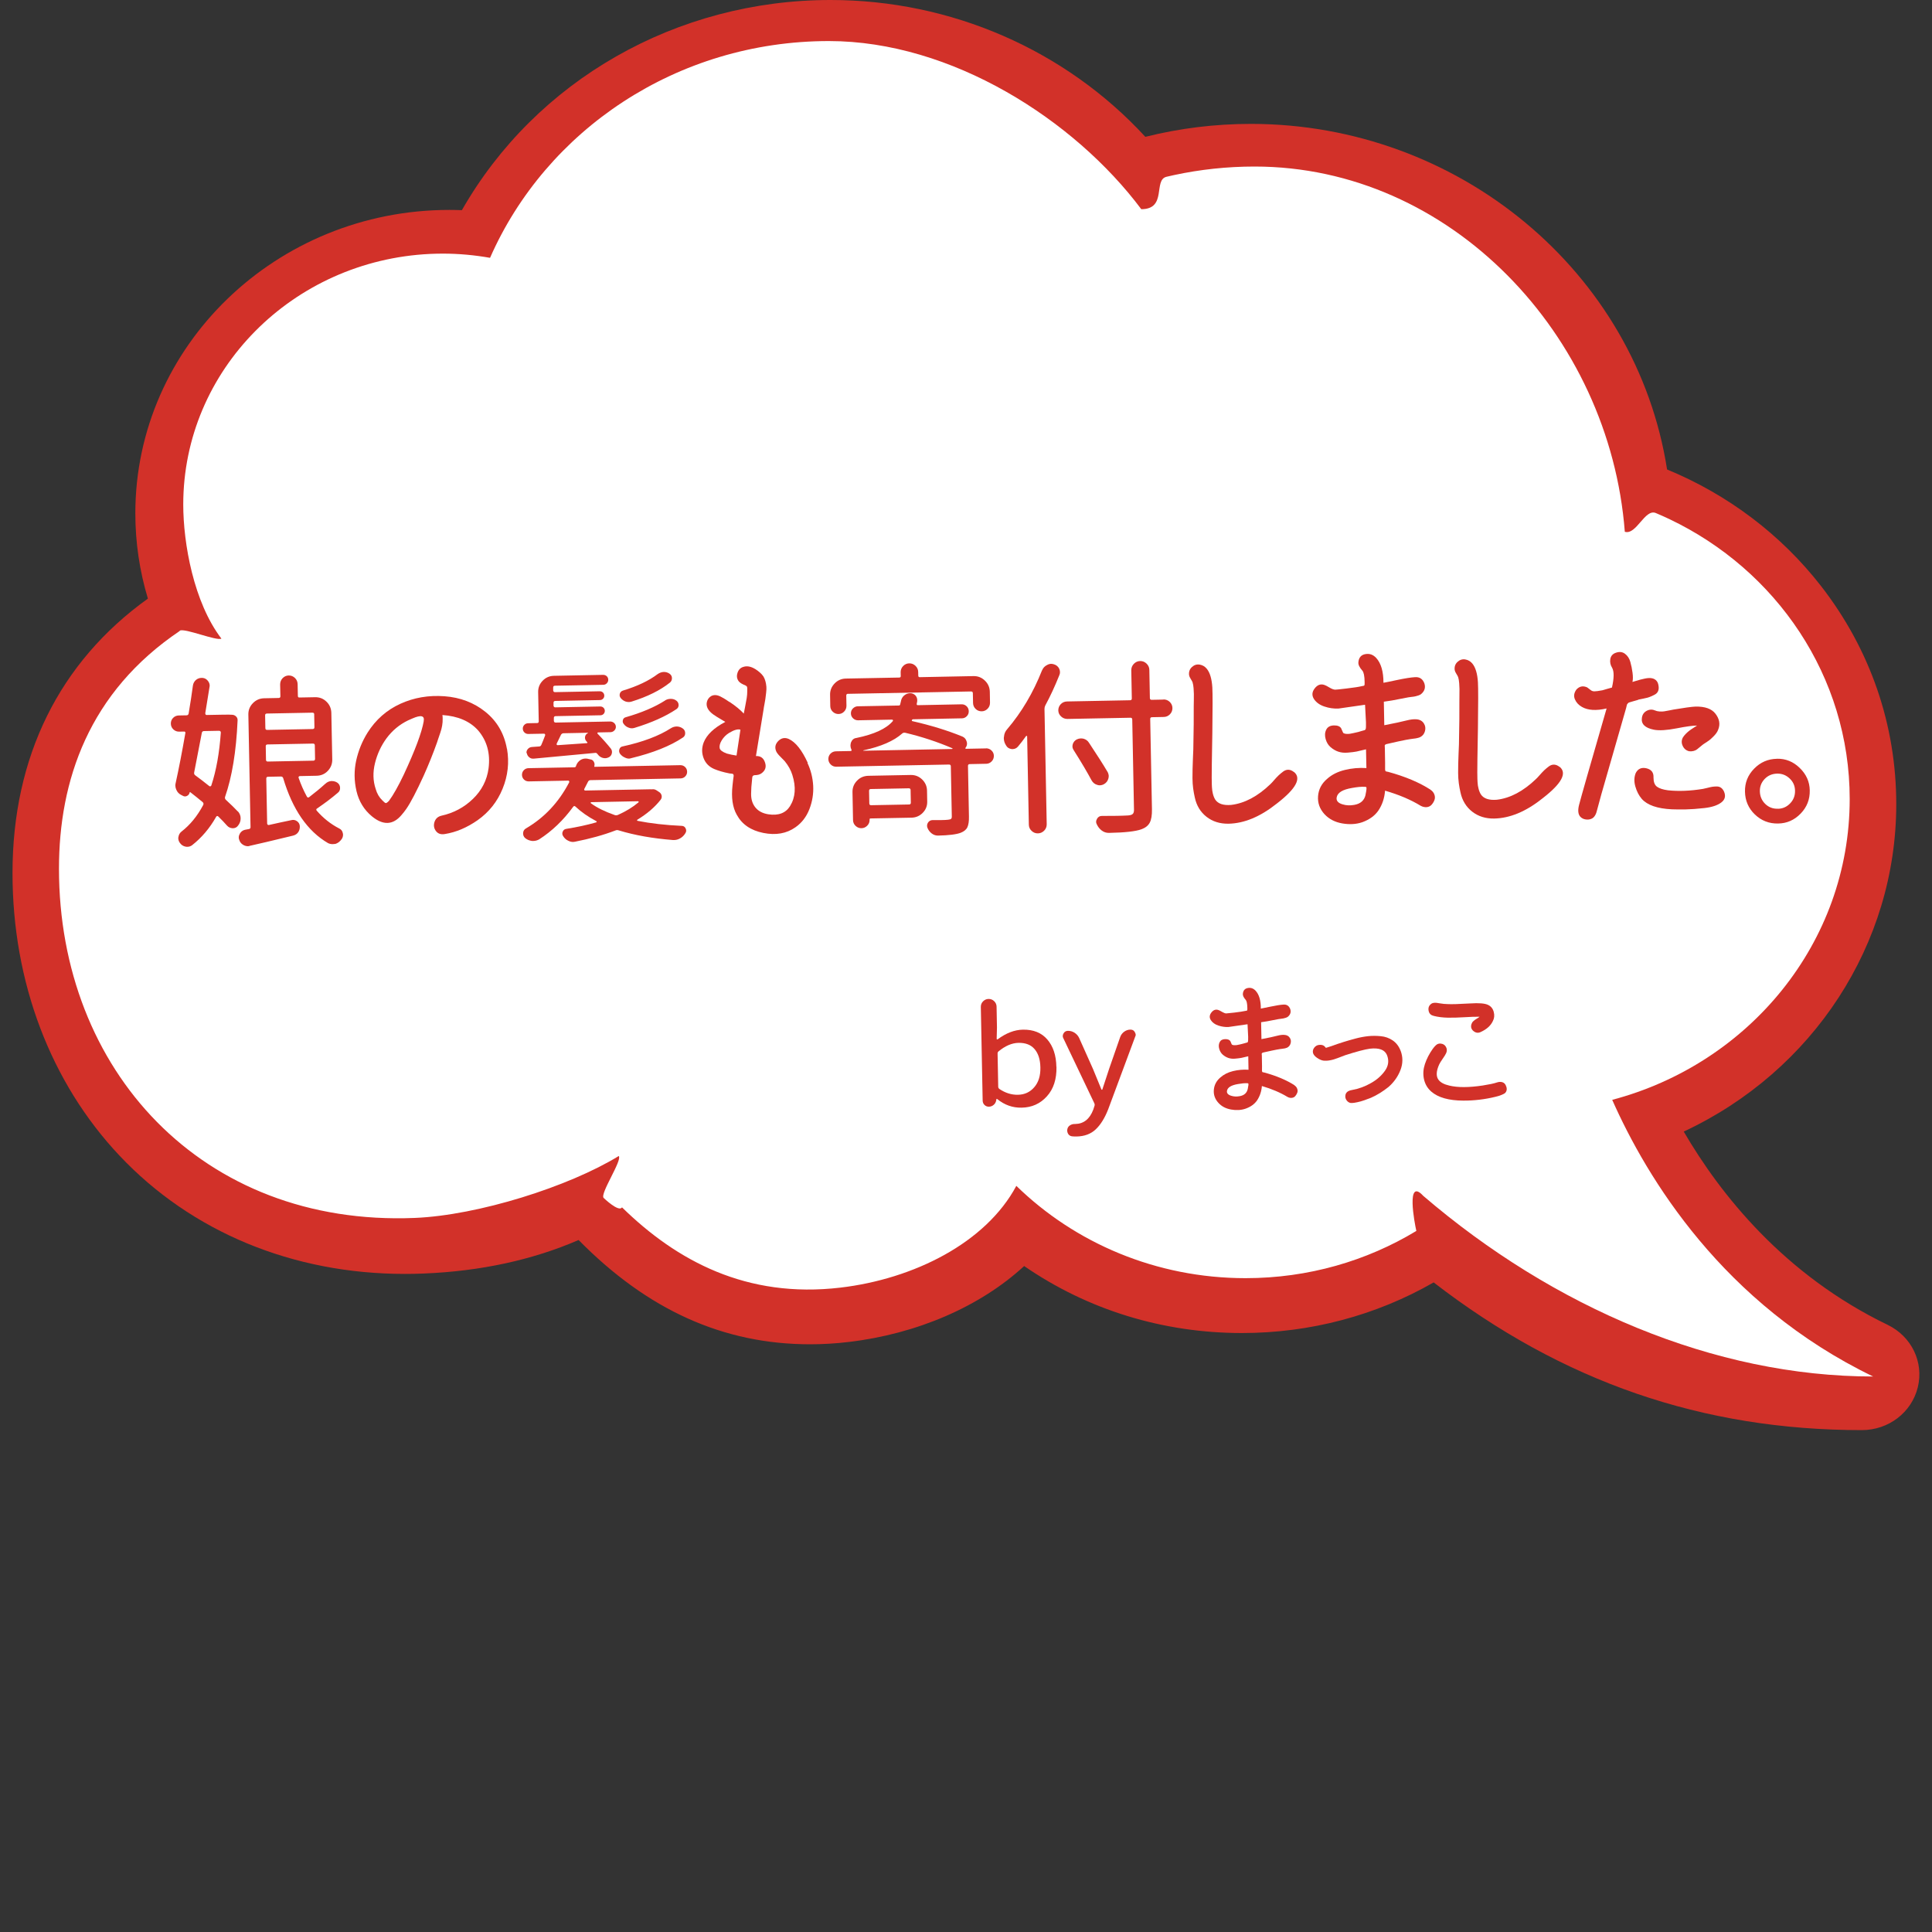
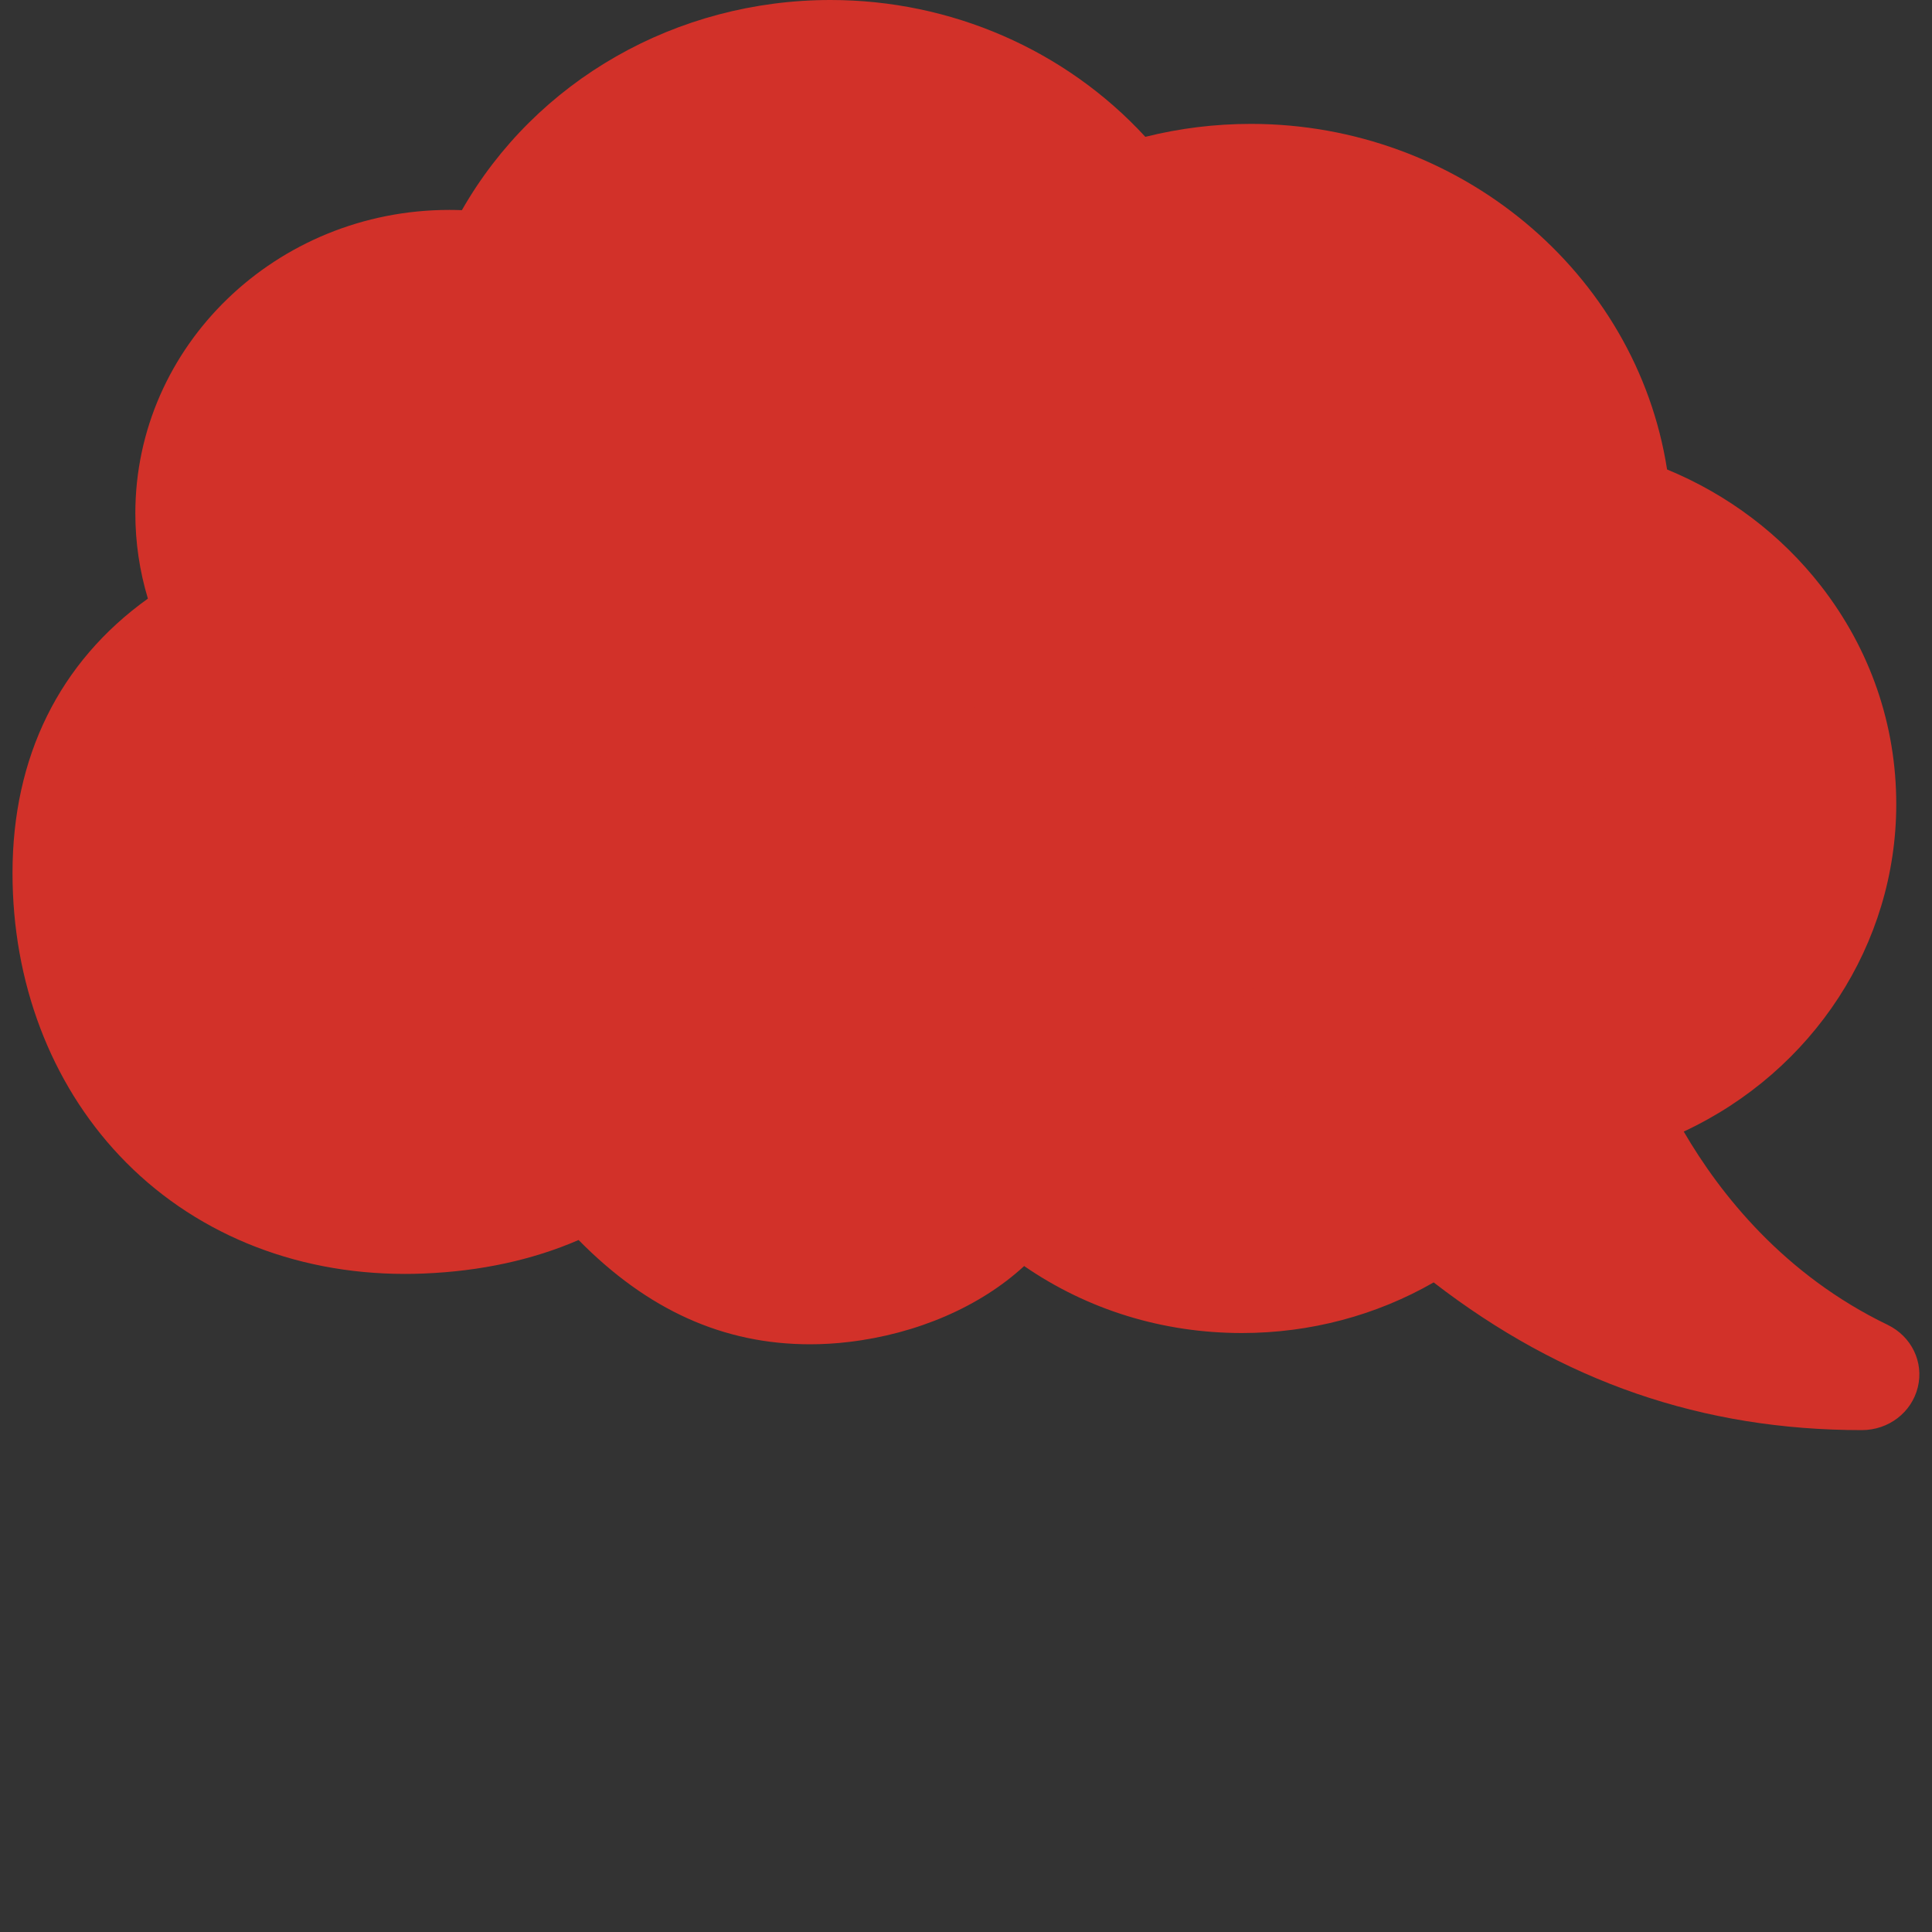
<svg xmlns="http://www.w3.org/2000/svg" id="_レイヤー_1" viewBox="0 0 400 400">
  <rect x="0" y="0" width="400" height="400" fill="#333333" stroke="none" />
  <defs>
    <style>.cls-1{fill:#fff;}.cls-2{fill:#d23129;}</style>
  </defs>
  <path class="cls-2" d="m30.62,123.93c-1.72-5.69-2.6-11.62-2.6-17.65,0-34.64,29.17-62.82,65.02-62.82.85,0,1.72.02,2.59.05C110.97,16.63,140.05,0,171.96,0c24.93,0,48.59,10.31,65.17,28.33,7.11-1.78,14.46-2.68,21.86-2.68,43,0,79.78,30.66,86.16,71.55,12.64,5.21,23.64,13.54,31.88,24.14,10.19,13.11,15.57,28.72,15.57,45.16,0,28.94-17.18,55.25-44,67.78,7.56,12.98,20.76,29.65,42.19,40,4.97,2.4,7.55,7.72,6.27,12.94-1.28,5.22-6.05,8.87-11.6,8.87-32.98,0-61.99-10.01-88.64-30.58-11.94,6.86-25.62,10.48-39.68,10.48-16.38,0-31.92-4.79-45.1-13.87-9.07,8.37-22.16,14.05-36.32,15.72-2.68.32-5.37.48-8,.48-17.93,0-33.63-7.07-47.93-21.59-9.52,4.13-20.29,6.46-32.04,6.94-1.34.06-2.67.08-3.94.08-23.21,0-44.19-8.7-59.07-24.49-14.28-15.15-22.15-35.93-22.15-58.5,0-24.06,9.68-43.66,28.01-56.81Z" />
-   <path class="cls-1" d="m37.3,130.57c.98-.66-1.05.63,0,0,.94-.56,7.54,2.18,8.54,1.65-5.72-7.48-7.9-19.68-7.9-27.76,0-27.83,22.65-50.55,51.12-51.89.88-.04,1.76-.06,2.65-.06,3.33,0,6.59.31,9.75.87,11.58-26.38,38.63-44.88,70.16-44.88,25.41,0,50.84,16.33,64.67,34.81,5.39,0,2.44-6.05,5.22-6.71.53-.13,1.06-.25,1.59-.36,5.36-1.15,10.92-1.76,16.64-1.76,40.55,0,73.52,34.86,76.66,75.62,2.41.72,4.14-4.84,6.42-3.88.95.4,1.89.82,2.82,1.26,22.11,10.53,37.32,32.52,37.32,57.95,0,29.75-20.83,54.79-49.17,62.28,7.16,16.15,22.93,42.27,54.02,57.28-32.9,0-66.24-14.33-93.15-37.41-3.59-3.9-1.8,5.64-1.42,7.27.23.98,0,0,0,0-10.25,6.2-22.37,9.78-35.36,9.78-18.56,0-35.35-7.31-47.46-19.11-6.31,11.8-21.24,19.28-36.44,21.07-19.41,2.28-33.88-5.55-45.2-16.62-.67,1.08-3.81-1.96-3.81-1.96-.78-.88,3.89-7.77,3.14-8.67-10.34,6.34-29.1,12.28-42.25,12.82-44.07,1.8-73.65-30.65-73.65-72.3,0-18.21,6.14-36.58,25.1-49.29Z" />
  <path class="cls-2" d="m49.26,167.99c.36.4.55.87.56,1.4.01.56-.16,1.06-.5,1.5-.27.39-.63.58-1.09.59h-.04c-.48-.02-.88-.2-1.19-.55-.52-.6-1.12-1.22-1.79-1.87-.18-.17-.33-.16-.46.05-1.33,2.36-2.99,4.32-4.99,5.89-.3.21-.62.32-.95.32-.13,0-.25,0-.38-.03-.48-.09-.87-.34-1.16-.74-.23-.3-.35-.63-.36-.98,0-.1,0-.19.03-.27.07-.48.29-.87.66-1.15,1.75-1.36,3.24-3.17,4.46-5.46.12-.23.09-.43-.09-.61-.78-.65-1.62-1.33-2.55-2.05-.08-.07-.13-.06-.15.04-.07.33-.26.57-.56.72-.3.15-.59.13-.88-.04l-.35-.18c-.44-.22-.76-.57-.97-1.05-.13-.28-.2-.57-.21-.87,0-.18.02-.35.07-.53.65-2.96,1.32-6.41,2.01-10.36.02-.08,0-.15-.04-.21-.05-.06-.12-.09-.19-.09l-1.07.02c-.46,0-.85-.15-1.19-.47-.34-.32-.51-.72-.52-1.19,0-.47.15-.87.47-1.19.32-.32.71-.49,1.17-.5l1.6-.03c.25,0,.4-.13.45-.39.36-2.17.66-4.09.88-5.77.07-.48.29-.88.66-1.19.33-.26.69-.39,1.1-.4.08,0,.15,0,.23,0,.46.04.83.25,1.12.62.23.3.36.62.36.95,0,.1,0,.2-.03.3-.25,1.61-.54,3.41-.88,5.43,0,.1.02.19.06.27.04.08.12.11.25.11l3.2-.06c1.12-.02,1.83-.02,2.13.02.31.03.56.16.77.38.21.22.3.49.28.79-.28,6.41-1.15,11.68-2.59,15.82-.07.23-.02.43.16.61.98.9,1.81,1.71,2.49,2.43Zm-3.55-16.31c.02-.1,0-.19-.08-.27-.08-.07-.17-.11-.27-.11l-3.12.06c-.25,0-.4.12-.45.35-.44,2.34-.97,5.09-1.59,8.22-.05.25.03.46.24.6.85.62,1.82,1.36,2.9,2.23.08.05.16.06.25.03.09-.03.14-.09.17-.19,1.01-3.07,1.66-6.71,1.96-10.93Zm21.65,10.59c.35-.34.75-.52,1.21-.56.05,0,.09,0,.12,0,.43,0,.83.11,1.19.36.33.25.51.59.53,1.02s-.13.78-.46,1.04c-1.25,1.07-2.68,2.15-4.28,3.24-.23.13-.25.3-.07.5,1.33,1.52,2.86,2.74,4.6,3.64.43.2.7.53.78,1.01.03.1.04.2.04.3,0,.33-.09.64-.29.92-.35.49-.77.82-1.28.98-.2.03-.39.05-.57.05-.33,0-.65-.06-.96-.21-4.26-2.48-7.36-6.97-9.29-13.46-.08-.23-.25-.34-.5-.33l-2.63.05c-.25,0-.38.13-.37.39l.18,9.29c0,.1.04.18.12.25.08.06.17.08.27.05.48-.11,1.23-.28,2.26-.5,1.02-.22,1.81-.39,2.37-.5.4-.11.79-.04,1.15.21.36.25.56.59.59,1.02,0,.08,0,.14,0,.19,0,.38-.1.74-.32,1.07-.25.36-.6.59-1.05.71-4.45,1.08-7.44,1.78-8.99,2.12-.1.05-.23.08-.38.08-.33,0-.66-.09-1-.29-.41-.25-.69-.61-.82-1.09-.05-.13-.08-.27-.08-.42,0-.15.02-.3.07-.46.1-.28.25-.53.46-.73.21-.21.48-.35.81-.42.33-.07.59-.12.8-.15.2-.05.3-.18.3-.39l-.45-23.3c-.02-.91.29-1.7.93-2.36.64-.66,1.41-1,2.32-1.02l3.01-.06c.25,0,.38-.12.37-.35l-.05-2.44c0-.51.16-.94.51-1.31.35-.36.77-.55,1.26-.56.5,0,.92.16,1.29.51.36.35.55.78.56,1.28l.05,2.44c0,.25.13.37.39.33l3.16-.06c.94-.02,1.73.29,2.38.93.65.63.98,1.41,1,2.32l.19,9.63c.02.91-.29,1.7-.91,2.36-.62.66-1.4,1-2.34,1.02l-3.46.07c-.1,0-.18.04-.23.12-.05.08-.06.15-.03.23.48,1.39,1.05,2.68,1.71,3.89.13.23.3.26.5.1,1.23-.94,2.34-1.86,3.34-2.77Zm-2.3-14.35c0-.25-.13-.38-.39-.37l-9.41.18c-.25,0-.38.13-.37.39l.05,2.63c0,.25.13.38.39.37l9.4-.18c.25,0,.38-.13.37-.39l-.05-2.63Zm-9.67,6.21c-.25,0-.38.13-.37.39l.05,2.78c0,.25.13.38.39.37l9.4-.18c.25,0,.38-.13.37-.39l-.05-2.78c0-.25-.13-.38-.39-.37l-9.41.18Z" />
  <path class="cls-2" d="m104.97,155.03c.49,2.83.18,5.59-.91,8.26-1.09,2.68-2.81,4.85-5.17,6.52-2.21,1.54-4.47,2.5-6.8,2.87-.81.14-1.42-.07-1.84-.63-.42-.56-.51-1.19-.29-1.88.23-.69.71-1.12,1.44-1.29,2.53-.56,4.7-1.72,6.52-3.48,1.82-1.76,2.9-3.87,3.23-6.31.4-3.11-.33-5.73-2.17-7.88-1.71-1.9-4.17-2.95-7.38-3.17.03.23.05.48.05.76.02.94-.14,1.89-.48,2.87-.12.36-.19.58-.22.65-.02.08-.11.32-.25.73s-.22.63-.21.65c-.82,2.3-1.74,4.59-2.76,6.87-1.51,3.3-2.71,5.6-3.6,6.89-.32.46-.66.89-1,1.28-1.76,2.09-3.81,2.18-6.13.27-1.62-1.34-2.69-3.08-3.19-5.21-.5-2.13-.52-4.24-.07-6.32.46-2.08,1.24-4,2.35-5.78,1.7-2.7,3.96-4.69,6.78-5.98,2.82-1.29,5.87-1.81,9.15-1.57s6.11,1.32,8.5,3.25c2.38,1.92,3.86,4.46,4.43,7.63Zm-17.25-5.72c.23-1.15-.55-1.34-2.33-.56-.03.03-.33.16-.91.4-1.76.85-3.25,2.08-4.46,3.71-1.11,1.52-1.91,3.23-2.38,5.13-.47,1.9-.42,3.68.14,5.35.27.96.73,1.75,1.38,2.37.34.35.57.54.7.56.13.02.35-.13.68-.47.89-1.21,1.91-3.02,3.06-5.43,2.34-5.02,3.72-8.71,4.13-11.05Z" />
  <path class="cls-2" d="m134.92,163.43c.35-.08.7-.01,1.03.21l.5.33c.28.17.46.42.53.73.07.32,0,.6-.19.86-1.21,1.55-2.81,2.92-4.8,4.13-.08.05-.11.11-.09.17.01.06.06.09.13.09,2.65.53,5.71.88,9.16,1.04.36.02.61.2.77.54.16.34.14.67-.06.97-.27.46-.64.83-1.12,1.09-.38.21-.77.32-1.18.33-.1,0-.19,0-.27,0-4.17-.33-7.91-.99-11.2-1.99-.26-.1-.5-.09-.72.01-2.45.94-5.24,1.71-8.37,2.33-.13.03-.25.04-.38.05-.33,0-.66-.08-1-.25-.44-.2-.78-.51-1.05-.93-.21-.3-.25-.62-.11-.95.13-.33.38-.53.73-.58,2.2-.35,4.26-.79,6.18-1.34.08-.03.12-.07.13-.14.01-.06-.02-.11-.1-.13-1.67-.88-3.1-1.88-4.29-3-.18-.17-.35-.16-.49.05-2.03,2.78-4.37,5.02-7.03,6.73-.38.21-.77.32-1.17.33-.1,0-.2,0-.3,0-.56-.07-1.05-.27-1.46-.62-.26-.25-.39-.55-.4-.91,0-.46.17-.8.55-1.04,3.84-2.23,6.84-5.43,9-9.58.02-.08.02-.15-.02-.23-.04-.08-.1-.11-.17-.11l-8.19.16c-.38,0-.71-.12-.98-.38-.27-.26-.41-.58-.42-.96,0-.38.12-.71.38-.98.26-.27.58-.41.96-.42l9.52-.18c.15,0,.25-.07.3-.2,0-.03.01-.05.04-.08v-.04c.17-.51.48-.91.93-1.2.3-.18.63-.28.99-.29.15,0,.29,0,.42.03l.61.14c.33.04.58.21.73.5.16.29.19.6.09.93-.02.08,0,.11.08.11l17.74-.34c.38,0,.71.12.98.38.27.26.41.58.42.96s-.12.71-.38.98c-.26.27-.58.41-.96.42l-18.66.36c-.25,0-.43.12-.53.35-.27.56-.53,1.06-.77,1.5-.02.08-.02.15.02.21.04.06.11.09.21.09l13.56-.26c.05,0,.1,0,.15,0Zm-25.9-7.46c-.06-.33.03-.62.25-.88.22-.26.5-.4.83-.43l1.52-.11c.2,0,.35-.11.45-.31.24-.56.51-1.23.8-2,.02-.08,0-.15-.04-.23s-.12-.11-.19-.11l-3.27.06c-.3,0-.57-.1-.79-.31-.22-.21-.33-.47-.34-.78s.1-.57.31-.79.47-.33.78-.34l1.87-.04c.23,0,.34-.12.34-.35l-.12-6.05c-.02-.91.29-1.7.93-2.36.63-.66,1.41-1,2.32-1.02l10.21-.2c.28,0,.52.09.73.27.21.19.31.43.32.72s-.09.54-.29.75-.44.31-.72.32l-10.02.19c-.25,0-.38.13-.37.39v.57c.02.25.15.38.4.37l9.25-.18c.25,0,.47.08.65.25.18.17.27.39.28.64s-.08.47-.25.65c-.17.18-.39.27-.64.28l-9.25.18c-.25,0-.38.13-.37.39v.57c.02.25.15.38.4.37l9.29-.18c.25,0,.47.08.65.25.18.17.27.39.28.64,0,.25-.08.47-.25.65-.17.18-.39.27-.64.28l-9.29.18c-.25,0-.38.13-.37.39v.57c.02.25.14.38.4.37l11.27-.22c.3,0,.57.1.81.31.23.21.35.47.36.77s-.1.57-.33.79c-.22.22-.49.33-.79.34l-2.55.05c-.08,0-.13.03-.15.1-.02.06-.01.12.04.17,1.04,1.07,1.95,2.1,2.73,3.07.23.3.3.64.21,1.02-.09.38-.32.65-.67.81-.23.11-.45.16-.68.17-.18,0-.36-.02-.54-.07-.41-.12-.74-.35-1-.7-.05-.08-.1-.14-.16-.19-.08-.1-.18-.15-.31-.15-2.89.28-7.16.68-12.81,1.2-.36.03-.67-.06-.94-.29-.27-.22-.44-.51-.49-.87Zm6.25-1.99c-.05.08-.05.15,0,.21.05.06.12.09.19.09l6.09-.42s.05-.06.07-.1c.02-.04.01-.07-.04-.09-.05-.08-.1-.14-.16-.19-.26-.27-.35-.59-.29-.95.07-.36.27-.6.59-.74v-.04s0-.04,0-.04l-5.03.1c-.25,0-.44.12-.56.35-.15.28-.44.88-.88,1.81Zm16.92,12.13s.06-.07.04-.13c-.03-.06-.08-.09-.15-.09l-9.67.19c-.05,0-.09.03-.11.08-.03.05-.01.1.04.15,1.26.92,2.89,1.72,4.88,2.42.23.1.47.09.72-.01,1.66-.74,3.08-1.61,4.25-2.6Zm6.71-15.33c.35-.24.75-.36,1.21-.37h.04c.46.02.87.16,1.23.43.31.22.47.54.48.94,0,.41-.15.71-.48.92-2.61,1.75-6.19,3.18-10.73,4.28-.15.05-.29.08-.42.08-.28,0-.56-.07-.84-.21-.41-.17-.76-.44-1.04-.82-.18-.28-.22-.58-.11-.91.11-.33.33-.53.66-.58,4.2-.92,7.54-2.18,10.02-3.78Zm-2.73-11.22c.38-.26.78-.41,1.21-.44.03,0,.05,0,.08,0,.41,0,.78.11,1.13.34.35.24.53.55.53.94,0,.39-.14.71-.44.94-2,1.59-4.64,2.9-7.92,3.92-.18.05-.36.08-.53.09-.23,0-.46-.03-.69-.1-.41-.14-.76-.39-1.04-.74-.21-.27-.26-.57-.17-.89.09-.32.31-.53.63-.64,2.98-.9,5.38-2.04,7.21-3.42Zm1.52,5.46c.33-.21.7-.32,1.14-.33h.04c.46,0,.85.12,1.19.39.28.22.43.52.44.89,0,.37-.15.66-.48.87-2.23,1.49-5.11,2.78-8.65,3.86-.18.05-.35.08-.53.09-.23,0-.46-.04-.69-.14-.41-.14-.74-.39-1-.74-.21-.25-.27-.53-.19-.83.08-.31.28-.5.58-.58,3.31-.95,6.03-2.11,8.16-3.47Z" />
  <path class="cls-2" d="m167.18,157.97c.69,1.46,1.08,3.02,1.18,4.68.09,1.66-.17,3.29-.78,4.87-.62,1.59-1.58,2.84-2.88,3.75-1.85,1.31-4.08,1.7-6.66,1.18-2.59-.52-4.42-1.77-5.5-3.76-.87-1.53-1.16-3.56-.88-6.08.08-.81.16-1.45.23-1.91.02-.15,0-.27-.04-.34-.05-.08-.11-.12-.17-.15-.06-.02-.18-.04-.34-.05-.17,0-.3-.03-.4-.05-1.17-.23-2.19-.53-3.06-.89-1.08-.46-1.81-1.21-2.21-2.26-.4-1.05-.4-2.12.01-3.22.63-1.61,2.12-3.04,4.49-4.28-.21-.12-.58-.34-1.12-.66-.54-.32-1-.62-1.39-.89-1.08-.79-1.52-1.65-1.31-2.57.12-.51.4-.91.85-1.2.55-.32,1.19-.3,1.91.04.54.27,1,.54,1.39.81.31.22.53.36.66.41,1.18.79,2.12,1.57,2.83,2.34.04-.25.14-.73.28-1.42.14-.69.25-1.29.33-1.8.08-.51.11-.98.11-1.41,0-.05,0-.15,0-.29s0-.24,0-.29c0-.05,0-.13-.02-.23-.02-.1-.05-.18-.12-.23s-.14-.1-.21-.15c-.74-.29-1.22-.59-1.43-.89-.37-.5-.45-1.07-.24-1.71.2-.64.59-1.05,1.18-1.24,1.01-.35,2.16.03,3.45,1.15.29.25.53.52.74.82.34.58.54,1.29.61,2.12.03.3.01.72-.05,1.26-.11.99-.22,1.77-.34,2.33-.12.59-.17.92-.17.99l-1.6,9.78c.96-.04,1.59.41,1.89,1.37.3.91.04,1.65-.76,2.22-.33.24-.78.36-1.36.37-.15,0-.27.04-.36.12-.09.08-.14.15-.15.23-.01.08-.03.2-.05.38-.02.18-.03.3-.03.38-.11.87-.17,1.76-.18,2.67-.03,1.17.26,2.13.88,2.9.61.76,1.5,1.23,2.68,1.42,2.09.32,3.59-.25,4.5-1.69,1.11-1.8,1.27-3.95.48-6.45-.3-.98-.83-1.94-1.58-2.86-.1-.12-.39-.42-.86-.88-.47-.46-.77-.84-.9-1.14-.35-.81-.2-1.52.43-2.16.63-.63,1.36-.77,2.18-.41,1.41.66,2.71,2.3,3.91,4.92Zm-16.72-1.96c.69.19,1.36.33,2.03.42l.81-5.35c-.51-.19-1.29.03-2.35.66-.63.39-1.13.9-1.51,1.51-.38.62-.53,1.17-.44,1.65.08.4.57.78,1.47,1.11Z" />
  <path class="cls-2" d="m204.14,154.93c.43,0,.81.14,1.13.44.32.3.49.67.5,1.11,0,.44-.14.83-.45,1.15-.31.32-.68.49-1.11.5l-3.43.07c-.25,0-.38.13-.37.39l.2,10.47c.02.96-.09,1.7-.32,2.2-.23.5-.69.88-1.37,1.15-.91.35-2.48.54-4.71.59-.48,0-.92-.14-1.32-.45-.4-.31-.69-.7-.88-1.18-.13-.38-.09-.73.13-1.07.22-.33.54-.5.94-.51.69.01,1.28.01,1.79,0,.61-.01,1.07-.03,1.39-.07.32-.03.53-.09.64-.18.11-.09.17-.26.16-.52l-.2-10.36c0-.25-.13-.38-.39-.37l-23.34.45c-.43,0-.81-.14-1.13-.45-.32-.31-.49-.69-.5-1.13,0-.44.14-.82.45-1.13.31-.31.68-.47,1.11-.48l3.08-.06c.08,0,.13-.03.15-.08.02-.05.02-.12,0-.19-.13-.25-.2-.52-.21-.8,0-.23.03-.46.1-.69.22-.56.59-.88,1.12-.94,3.69-.76,6.21-1.92,7.55-3.5.05-.08.05-.15.01-.21-.04-.06-.1-.09-.17-.09l-7.04.14c-.38,0-.72-.12-1.02-.4s-.45-.61-.46-1.02c0-.41.13-.75.42-1.04.29-.28.62-.43,1-.44l8.49-.16c.18,0,.28-.09.3-.27.05-.18.09-.37.14-.57.07-.48.28-.89.64-1.21.36-.32.78-.49,1.27-.5.43,0,.8.15,1.11.47.23.28.35.58.36.91,0,.08,0,.17,0,.27-.02.2-.06.4-.1.57-.02.18.06.27.23.26l9.1-.18c.38,0,.71.13,1,.4.28.27.43.61.44,1.02s-.12.75-.4,1.04c-.28.28-.6.43-.98.44l-10.13.2c-.13,0-.21.06-.26.18-.05.12,0,.18.12.21,3.83.87,7.27,1.93,10.35,3.19.44.2.72.53.86,1.01.05.15.08.29.08.42,0,.33-.1.64-.33.92-.02.03-.02.06,0,.11.03.05.06.08.12.07l4.11-.08Zm-28.56-11.29c-.25,0-.38.13-.37.39l.04,2.09c0,.46-.15.85-.47,1.19-.32.34-.71.51-1.17.52-.46,0-.85-.15-1.19-.47-.34-.32-.51-.71-.52-1.17l-.04-2.32c-.02-.91.29-1.7.93-2.36.63-.66,1.41-1,2.32-1.02l11.08-.21c.2,0,.3-.11.3-.31l-.02-.8c0-.48.16-.91.51-1.27.35-.36.77-.55,1.27-.56.5,0,.92.16,1.29.51.36.35.55.76.56,1.25l.02.8c0,.2.11.3.31.3l11.12-.22c.91-.02,1.7.29,2.36.93.66.63,1,1.41,1.02,2.32l.04,2.25c0,.48-.15.9-.49,1.25-.34.35-.75.53-1.23.54-.48,0-.9-.15-1.25-.49-.35-.33-.53-.75-.54-1.23l-.04-2.02c0-.25-.13-.38-.39-.37l-25.44.49Zm16.39,22.31c.02.91-.29,1.69-.93,2.34-.64.65-1.41.98-2.32,1l-8.49.16c-.13,0-.19.07-.19.19v.08c.01.48-.15.89-.49,1.23s-.73.51-1.19.52-.86-.15-1.21-.47c-.35-.32-.53-.73-.54-1.21l-.11-5.79c-.02-.91.29-1.7.93-2.36.63-.66,1.42-1,2.36-1.02l8.76-.17c.91-.02,1.7.29,2.36.92.66.64,1,1.41,1.02,2.32l.04,2.25Zm-13.2-10.6s-.04.01-.04.04c0,.03.01.04.04.04l18.35-.36c.05,0,.08-.03.09-.08.01-.05,0-.08-.06-.08-3.05-1.31-6.29-2.38-9.74-3.2-.25-.04-.47,0-.64.17-1.72,1.53-4.39,2.69-8.01,3.47Zm9.76,8.23c0-.25-.13-.38-.39-.37l-7.84.15c-.25,0-.38.13-.37.39l.05,2.59c0,.25.13.38.39.37l7.84-.15c.25,0,.38-.13.37-.39l-.05-2.59Z" />
  <path class="cls-2" d="m215.76,138.78c.19-.49.53-.85,1.01-1.09.28-.16.55-.24.83-.25.2,0,.41.03.61.1.48.14.85.44,1.08.89.11.23.16.47.17.72,0,.23-.04.45-.14.65-.9,2.25-1.86,4.33-2.89,6.23-.12.23-.18.47-.18.73l.46,23.91c0,.51-.17.94-.53,1.31-.36.36-.79.55-1.29.56s-.93-.16-1.3-.51c-.38-.35-.57-.78-.58-1.28l-.35-18.28c0-.05-.03-.09-.08-.11-.05-.02-.1-.01-.15.04-.54.77-1.1,1.49-1.67,2.17-.3.34-.66.51-1.09.52-.08,0-.14,0-.19,0-.56-.07-.96-.32-1.2-.78-.29-.45-.44-.93-.45-1.44,0-.1,0-.2.03-.31.04-.61.26-1.14.66-1.58,2.98-3.49,5.39-7.56,7.23-12.22Zm25.11,6.03c.51,0,.94.16,1.31.51.36.35.55.77.56,1.27,0,.5-.16.92-.51,1.29-.35.36-.78.55-1.28.56l-2.44.05c-.25,0-.38.13-.37.39l.36,18.66c.02,1.24-.13,2.17-.46,2.79-.33.62-.91,1.07-1.74,1.37-1.19.43-3.42.68-6.69.74-.56.01-1.06-.15-1.51-.49-.45-.33-.79-.78-1.04-1.33-.08-.15-.12-.3-.12-.45,0-.23.07-.46.21-.69.25-.39.59-.57,1.02-.55,1.14,0,2.17,0,3.09-.02.86-.02,1.62-.04,2.28-.08.46-.03.78-.13.97-.3.19-.17.28-.47.27-.9l-.36-18.66c0-.25-.13-.38-.39-.37l-13.02.25c-.51,0-.95-.16-1.32-.51-.38-.35-.57-.77-.58-1.26,0-.49.16-.92.51-1.29s.79-.55,1.32-.56l13.02-.25c.25,0,.38-.13.37-.39l-.11-5.83c0-.51.17-.95.53-1.32s.79-.57,1.3-.58.95.17,1.33.53c.37.36.57.79.58,1.3l.11,5.83c0,.25.13.38.39.37l2.44-.05Zm-11.6,14.93c.16.28.25.57.28.87,0,.2-.02.39-.07.57-.14.51-.44.9-.89,1.16-.28.16-.58.24-.91.25-.18,0-.36-.03-.54-.1-.48-.14-.86-.44-1.12-.89-.87-1.63-2.1-3.72-3.7-6.25-.18-.28-.28-.54-.28-.79,0-.15.02-.32.07-.5.14-.43.42-.76.82-.97.28-.13.55-.2.83-.21.18,0,.37.02.57.06.49.14.86.41,1.12.82,1.73,2.61,3,4.6,3.81,5.98Z" />
-   <path class="cls-2" d="m267.91,159.83c1.57,1.29.43,3.43-3.42,6.43-.12.1-.21.17-.26.2-3.35,2.65-6.64,4.01-9.86,4.08-1.78.03-3.3-.44-4.56-1.42-1.26-.98-2.08-2.32-2.44-4.01-.14-.61-.25-1.23-.34-1.88-.09-.65-.13-1.36-.14-2.13,0-.77,0-1.4.02-1.89.02-.48.04-1.18.07-2.1s.06-1.55.08-1.91c.08-3.96.11-6.95.09-8.95,0-.2,0-.6.02-1.2.01-.6.02-1.05.01-1.35s-.03-.7-.06-1.18c-.03-.48-.11-.9-.21-1.25-.05-.15-.18-.38-.38-.7-.2-.31-.31-.57-.34-.77-.09-.68.1-1.25.58-1.69.47-.44,1.01-.61,1.61-.51.6.1,1.09.39,1.48.87.65.8,1.03,2.09,1.14,3.86.07,1.22.07,4.38,0,9.49-.1,5.41-.14,8.47-.13,9.18,0,.08,0,.28.01.61s.01.57.01.71.01.36.03.67c.02.3.04.55.07.72.03.18.07.38.12.61.06.23.12.44.2.64.08.2.17.39.28.57.58.88,1.67,1.25,3.3,1.12,2.79-.33,5.5-1.77,8.14-4.31.17-.16.43-.43.76-.82s.65-.72.93-.99c.29-.27.6-.54.96-.8s.72-.38,1.1-.36c.38.02.75.18,1.11.47Z" />
  <path class="cls-2" d="m296.17,163.51c.38.25.65.57.8.98s.15.78.02,1.14c-.13.36-.33.69-.59.98s-.6.46-1.02.5c-.42.03-.83-.06-1.24-.28-2.06-1.26-4.51-2.3-7.38-3.13-.12,1.55-.58,2.92-1.37,4.1-.74,1.08-1.86,1.89-3.34,2.43-1.26.43-2.64.51-4.15.25-1.5-.26-2.72-.89-3.66-1.89-1.01-1.1-1.46-2.35-1.35-3.76.11-1.41.73-2.6,1.86-3.56.97-.88,2.2-1.5,3.68-1.86,1.48-.36,2.97-.49,4.47-.39l-.08-3.88c-.88.22-1.54.37-1.97.46-.43.08-1.02.16-1.77.22-.75.07-1.41,0-1.98-.19-.58-.19-1.12-.51-1.64-.96-.46-.4-.8-.95-1-1.66-.2-.71-.17-1.35.12-1.93.28-.58.82-.87,1.6-.89.76-.01,1.26.19,1.5.62.03.05.07.16.14.32s.13.31.2.45c.07.14.11.21.14.21.18.1.4.15.67.16.27,0,.48,0,.65-.03.17-.03.42-.08.76-.15s.56-.12.66-.15c.18-.03.44-.1.78-.21.34-.11.59-.18.74-.21.18-.03.29-.13.34-.29.05-.17.06-.62.05-1.35-.04-.81-.1-2.03-.19-3.65-3.34.47-5.18.74-5.51.79-.96.04-1.93-.09-2.9-.42-.97-.32-1.69-.84-2.16-1.54-.47-.73-.43-1.45.11-2.17.57-.77,1.25-1.03,2.04-.76.23.07.58.25,1.04.53s.86.43,1.19.45c.2,0,.98-.08,2.32-.24,1.52-.18,2.57-.34,3.15-.48.13-.03.23-.05.3-.06.08-.01.14-.03.19-.04s.08-.05.09-.1.02-.09.04-.12c.01-.03.02-.11.01-.25s0-.25,0-.32c-.02-1.22-.18-1.99-.46-2.32-.6-.67-.88-1.25-.83-1.74.08-.99.58-1.56,1.49-1.7.84-.14,1.56.12,2.19.79,1.01,1.1,1.51,2.82,1.51,5.15.23-.03,1.16-.22,2.81-.57,1.64-.35,2.88-.54,3.72-.59.94-.07,1.58.35,1.93,1.26.29.86.08,1.6-.64,2.22-.15.13-.36.24-.62.32-.27.08-.49.14-.66.18-.18.04-.43.08-.76.11-.41.06-.62.09-.65.09l-3.34.64-1.71.26.09,4.87c2.07-.4,3.63-.73,4.67-1,.76-.19,1.4-.27,1.94-.23.71.04,1.24.32,1.58.85.31.48.39,1,.24,1.58-.15.58-.48.99-.99,1.26-.18.08-.38.15-.62.2-.24.06-.51.1-.82.13-.3.03-.52.06-.65.09-.43.06-1.24.21-2.43.47-.28.06-.68.15-1.2.27-.52.12-.92.21-1.19.27-.13.03-.23.07-.3.12-.08.05-.12.1-.13.15s0,.14,0,.27c.01.13.02.23.02.3.05,2.64.07,4.1.05,4.38,0,.13.02.22.04.29.03.06.05.11.08.13.03.03.11.05.25.07.14.02.25.05.32.07,3.47.95,6.38,2.17,8.72,3.68Zm-13.46,1.06c.21-.97.26-1.5.16-1.6-.05-.05-.17-.07-.34-.07-.66-.04-1.54.04-2.62.24-1.92.32-2.98.96-3.16,1.93-.14.69.26,1.18,1.21,1.46.77.24,1.58.27,2.44.11,1.29-.23,2.06-.92,2.32-2.06Z" />
-   <path class="cls-2" d="m322.91,158.76c1.57,1.29.43,3.43-3.42,6.43-.13.1-.21.17-.26.2-3.35,2.66-6.64,4.01-9.86,4.08-1.78.03-3.3-.44-4.56-1.42-1.26-.98-2.08-2.32-2.44-4.01-.14-.61-.25-1.23-.34-1.88-.09-.65-.13-1.36-.14-2.13,0-.78,0-1.4.02-1.89.02-.48.04-1.18.07-2.1s.06-1.55.08-1.91c.08-3.96.11-6.95.09-8.95,0-.2,0-.6.01-1.2.01-.6.02-1.05.01-1.35s-.03-.7-.06-1.18c-.03-.48-.11-.9-.21-1.25-.05-.15-.18-.38-.38-.7-.2-.31-.31-.57-.34-.77-.09-.68.1-1.25.58-1.69.47-.44,1.01-.61,1.61-.51.6.1,1.09.39,1.48.87.65.8,1.03,2.09,1.14,3.86.07,1.22.07,4.38,0,9.49-.1,5.41-.14,8.47-.13,9.18,0,.08,0,.28.01.61,0,.33,0,.57.01.71,0,.14.01.36.03.67s.04.55.07.72c.03.18.07.38.13.61.05.23.12.44.2.64.08.2.17.39.28.57.58.88,1.68,1.25,3.3,1.12,2.79-.33,5.5-1.77,8.14-4.31.17-.16.43-.43.76-.81.34-.39.65-.72.93-.99.29-.27.61-.54.96-.8.35-.26.72-.38,1.1-.36.38.02.75.18,1.11.47Z" />
  <path class="cls-2" d="m339.2,144.88l-1.82.53c-.13.03-.24.09-.34.2s-.16.19-.19.25c-.02.06-.05.18-.09.36-.04.18-.06.31-.09.38l-5.14,17.89-.85,3.14c-.21.97-.58,1.59-1.11,1.85-.38.19-.8.24-1.25.18s-.83-.25-1.12-.55c-.47-.5-.56-1.31-.28-2.43.31-1.25,2.21-7.92,5.71-20-2.17.5-3.88.39-5.11-.32-.69-.39-1.18-.92-1.46-1.59-.28-.67-.17-1.34.32-2.01.57-.62,1.24-.8,2.01-.53.18.05.4.2.68.44s.5.38.67.41c.15.07.49.07,1.01,0,.52-.07.86-.13,1.03-.17.16-.04.49-.14.99-.29.49-.15.81-.24.97-.27.44-1.96.46-3.32.04-4.08-.37-.58-.49-1.19-.38-1.84.12-.65.51-1.08,1.19-1.3.71-.24,1.32-.17,1.85.23s.9.96,1.1,1.67c.2.72.36,1.47.46,2.26.1.79.1,1.42-.02,1.9.08-.03.32-.1.74-.22.42-.12.73-.21.93-.27.2-.05.51-.12.91-.21,1.16-.25,1.98-.08,2.45.52.18.22.3.53.36.91.08.43.06.81-.07,1.14s-.39.6-.77.79c-.38.2-.72.35-1.02.46s-.73.22-1.27.33c-.54.11-.89.18-1.04.21Zm17.74,19.01c.4.93.2,1.69-.6,2.28-.8.59-1.96.96-3.48,1.13-1.52.17-2.81.26-3.86.28s-2,.01-2.84-.02c-3.03-.14-5.11-.87-6.25-2.16-.6-.7-1.04-1.55-1.33-2.57-.29-1.01-.26-1.94.08-2.78.46-.9,1.21-1.22,2.23-.98,1.02.25,1.5.88,1.45,1.9,0,.92.23,1.55.72,1.91.49.36,1.24.6,2.26.74,2.21.24,4.64.14,7.27-.29.18-.03.48-.1.91-.21.43-.11.78-.19,1.04-.23.27-.04.57-.06.91-.06.34,0,.64.1.88.27.24.17.45.44.61.79Zm-14.23-16.79c.26.12.57.19.94.21.37.02.68,0,.93-.04.25-.04.6-.11,1.04-.19.44-.08.73-.14.85-.17,2.2-.37,3.72-.58,4.56-.62,1.98-.04,3.36.46,4.14,1.48.83,1.08,1.02,2.18.56,3.3-.1.26-.22.5-.39.73s-.37.46-.61.7c-.25.23-.44.41-.56.53-.12.12-.38.31-.77.57-.39.26-.61.41-.66.43-.15.1-.38.28-.67.53s-.54.44-.71.58c-.18.14-.41.26-.72.34s-.61.1-.91.06c-.61-.14-1.06-.51-1.34-1.1-.28-.59-.27-1.17.02-1.73.15-.26.35-.51.61-.77.26-.26.49-.47.69-.62.2-.16.49-.36.88-.61.39-.25.65-.41.77-.49-.81,0-2.23.18-4.25.58-2.02.39-3.58.49-4.68.28-1.86-.37-2.69-1.19-2.49-2.47.09-.66.42-1.14,1-1.45.58-.3,1.16-.32,1.75-.05Z" />
  <path class="cls-2" d="m367.9,157.09c1.8-.04,3.38.6,4.72,1.91,1.35,1.31,2.04,2.85,2.07,4.63.04,1.88-.59,3.48-1.89,4.82s-2.84,2.02-4.65,2.05c-1.88.04-3.48-.59-4.82-1.87-1.33-1.28-2.02-2.86-2.05-4.74-.04-1.83.59-3.41,1.89-4.74,1.29-1.33,2.87-2.02,4.72-2.05Zm.2,10.36c.99-.02,1.83-.39,2.53-1.12.7-.72,1.04-1.61,1.01-2.65-.02-.99-.39-1.83-1.12-2.51-.72-.68-1.58-1.02-2.57-1-1.04.02-1.9.39-2.59,1.1-.68.71-1.02,1.56-1,2.55.02,1.04.39,1.91,1.1,2.61.71.7,1.59,1.04,2.63,1.01Z" />
  <path class="cls-2" d="m218.73,220.88c.05,2.55-.61,4.59-1.99,6.11-1.37,1.52-3.11,2.3-5.21,2.34-1.88.04-3.57-.56-5.07-1.79-.04-.02-.07-.03-.11-.03-.04,0-.05.02-.05.06l-.05.27c-.07.37-.24.67-.52.91-.28.24-.61.37-.99.38-.35,0-.65-.11-.9-.35-.25-.24-.38-.54-.39-.91l-.38-19.41c0-.44.14-.82.46-1.14s.69-.49,1.14-.5c.45,0,.83.14,1.16.46.32.31.49.69.5,1.12l.08,4.32-.06,2.35c0,.05.02.1.07.12.05.03.1.02.15-.02,1.74-1.29,3.48-1.96,5.21-1.99,2.17-.04,3.86.64,5.06,2.04,1.2,1.4,1.83,3.28,1.87,5.65Zm-12.01-3.19c-.12.11-.19.26-.18.44l.13,6.86c0,.18.08.34.23.46,1.22.83,2.51,1.24,3.87,1.21,1.36-.03,2.48-.54,3.36-1.56.88-1.01,1.31-2.38,1.27-4.11-.03-1.6-.42-2.86-1.18-3.76-.76-.91-1.87-1.34-3.35-1.32-1.37.03-2.75.62-4.15,1.78Z" />
  <path class="cls-2" d="m234.03,213.17c.4,0,.7.14.88.45.13.2.21.4.23.6,0,.13-.03.26-.1.38l-5.59,15.04c-.71,1.82-1.57,3.21-2.58,4.17-1.01.96-2.34,1.46-3.98,1.49-.33,0-.65,0-.96-.04-.35-.05-.62-.23-.8-.53-.11-.2-.17-.41-.18-.63,0-.11.01-.24.05-.38.07-.31.25-.56.56-.75.27-.17.58-.26.92-.26.02,0,.04,0,.05,0,.04,0,.06,0,.08,0,1.75-.03,3-1.02,3.74-2.97l.26-.8c.05-.16.04-.34-.04-.52l-6.42-13.47c-.08-.14-.12-.29-.12-.44,0-.2.06-.39.18-.58.19-.33.49-.5.89-.51.49,0,.95.12,1.38.4s.74.64.95,1.09l2.86,6.4c.46,1.08,1.04,2.5,1.75,4.26.02.04.05.05.1.05.05,0,.08-.02.09-.06.62-1.85,1.09-3.29,1.42-4.32l2.28-6.55c.16-.44.43-.8.81-1.08s.81-.43,1.26-.44Z" />
  <path class="cls-2" d="m268,224.71c.28.18.47.41.57.7.11.29.11.56.02.82-.1.26-.24.49-.42.71-.19.21-.43.33-.73.36-.3.03-.6-.04-.89-.2-1.48-.9-3.24-1.65-5.29-2.25-.09,1.12-.42,2.1-.98,2.95-.53.78-1.33,1.36-2.4,1.74-.91.31-1.9.37-2.98.18-1.08-.19-1.96-.64-2.62-1.36-.73-.79-1.05-1.69-.97-2.7s.53-1.87,1.33-2.56c.7-.63,1.58-1.08,2.64-1.34s2.13-.35,3.21-.28l-.05-2.79c-.63.16-1.11.27-1.42.33s-.73.11-1.27.16c-.54.05-1.01,0-1.42-.14-.41-.14-.81-.37-1.18-.69-.33-.29-.57-.68-.72-1.19-.15-.51-.12-.97.08-1.38.2-.41.58-.63,1.15-.64.55-.01.91.14,1.08.44.02.04.05.11.1.23.05.12.1.23.14.33.05.1.08.15.1.15.13.07.29.11.48.11.19,0,.35,0,.46-.02s.3-.06.55-.11c.24-.05.4-.08.48-.11.13-.02.31-.07.56-.15s.42-.13.53-.15c.13-.02.21-.09.24-.21.03-.12.04-.44.04-.97-.03-.58-.07-1.46-.13-2.62-2.4.34-3.72.53-3.96.57-.69.03-1.39-.07-2.08-.3-.7-.23-1.21-.6-1.55-1.11-.34-.52-.31-1.04.08-1.56.41-.55.9-.74,1.47-.55.17.05.41.18.75.38s.62.31.85.33c.15,0,.7-.06,1.67-.17,1.09-.13,1.85-.25,2.26-.34.09-.02.16-.03.22-.04.05,0,.1-.02.14-.03.04,0,.06-.03.07-.07s.02-.06.03-.08c0-.02.01-.08.01-.18,0-.1,0-.18,0-.23-.02-.88-.13-1.43-.33-1.66-.43-.48-.63-.9-.6-1.25.06-.71.42-1.12,1.07-1.22.6-.1,1.12.09,1.57.57.73.79,1.09,2.02,1.08,3.7.16-.02.84-.16,2.02-.41,1.18-.25,2.07-.39,2.67-.42.67-.05,1.13.25,1.39.9.21.62.06,1.15-.46,1.6-.11.09-.26.17-.45.23-.19.06-.35.1-.48.13-.13.03-.31.06-.54.08-.29.04-.45.06-.46.06l-2.4.46-1.23.19.07,3.5c1.49-.28,2.61-.52,3.35-.72.54-.14,1.01-.19,1.39-.16.51.03.89.23,1.13.61.23.34.28.72.17,1.13-.11.41-.35.71-.71.9-.13.06-.28.11-.45.15-.17.04-.37.07-.59.09-.22.02-.37.04-.46.06-.31.04-.89.15-1.74.33-.2.04-.49.11-.86.19s-.66.15-.86.19c-.09.02-.16.05-.22.09-.05.04-.08.08-.09.11,0,.04,0,.1,0,.19.01.09.02.16.02.22.04,1.9.05,2.94.03,3.14,0,.09.01.16.03.21s.04.08.06.09c.02.02.08.04.18.05s.18.03.23.05c2.49.68,4.58,1.56,6.26,2.64Zm-9.67.76c.15-.7.19-1.08.11-1.15-.04-.04-.12-.05-.25-.05-.47-.03-1.1.03-1.88.17-1.38.23-2.14.69-2.27,1.38-.1.49.19.84.87,1.05.55.17,1.13.2,1.75.08.93-.16,1.48-.66,1.67-1.48Z" />
-   <path class="cls-2" d="m289.98,217.53c.5,1.32.49,2.66-.03,4.01-.52,1.35-1.35,2.52-2.48,3.51-1.17.93-2.37,1.68-3.62,2.23-1.09.42-1.79.67-2.12.75-1.05.28-1.77.38-2.15.32-.33-.08-.6-.28-.8-.57s-.28-.6-.24-.91c.04-.66.51-1.06,1.4-1.2,1.38-.25,2.67-.72,3.88-1.42,1.23-.68,2.2-1.54,2.93-2.57.73-1.04.86-2.12.4-3.26-.46-1.08-1.63-1.52-3.53-1.3-1.07.15-2.79.6-5.14,1.36-.16.06-.59.22-1.28.49-.69.27-1.29.46-1.81.55-.52.1-1,.12-1.46.06-.42-.08-.84-.28-1.27-.58-.43-.3-.7-.62-.81-.97-.1-.4-.02-.77.24-1.11s.59-.54.99-.58c.56-.08.99.06,1.29.44.09.13.15.18.17.16.05,0,.43-.12,1.11-.35,1.68-.62,3.35-1.14,5-1.57.89-.24,1.75-.4,2.58-.49.83-.09,1.7-.09,2.63,0,.92.08,1.75.38,2.49.88.74.51,1.28,1.22,1.63,2.14Z" />
  <path class="cls-2" d="m311.88,224.98c.16.58.05,1.04-.33,1.37-.13.09-.34.2-.65.33-.31.12-.54.21-.71.25-.16.04-.35.09-.57.15-2.21.54-4.43.8-6.66.79-3.01-.01-5.22-.64-6.63-1.87-.8-.7-1.31-1.58-1.53-2.65-.2-1-.13-2.01.21-3.04.36-1.08.89-2.11,1.58-3.09.37-.52.7-.86.99-1.03.24-.11.48-.16.74-.12.47.05.83.27,1.05.68.23.41.24.83.05,1.27-.12.28-.37.67-.73,1.19-.36.52-.61.92-.73,1.19-.61,1.36-.66,2.4-.16,3.12.41.58,1.17.99,2.27,1.24,1.74.42,4.05.41,6.92-.02,1.34-.21,2.33-.42,2.94-.63.4-.14.77-.15,1.12-.05.4.12.67.43.81.94Zm-15.08-14.67c-.59-.13-.93-.5-1.03-1.1-.1-.6.1-1.07.6-1.41.32-.22.85-.25,1.58-.09.69.12,1.32.18,1.86.18.69.04,2.22,0,4.59-.14,1.8-.12,3.04-.02,3.7.31.59.28.98.76,1.16,1.44s.13,1.31-.17,1.88c-.44.96-1.28,1.72-2.53,2.29-.52.25-1.02.18-1.48-.19s-.61-.85-.44-1.41c.07-.24.19-.45.37-.62.18-.18.41-.35.7-.52.29-.17.5-.31.62-.42-.75-.02-1.76,0-3.03.09-1.28.08-2.45.11-3.51.1-1.07-.02-2.07-.14-3-.38Z" />
</svg>